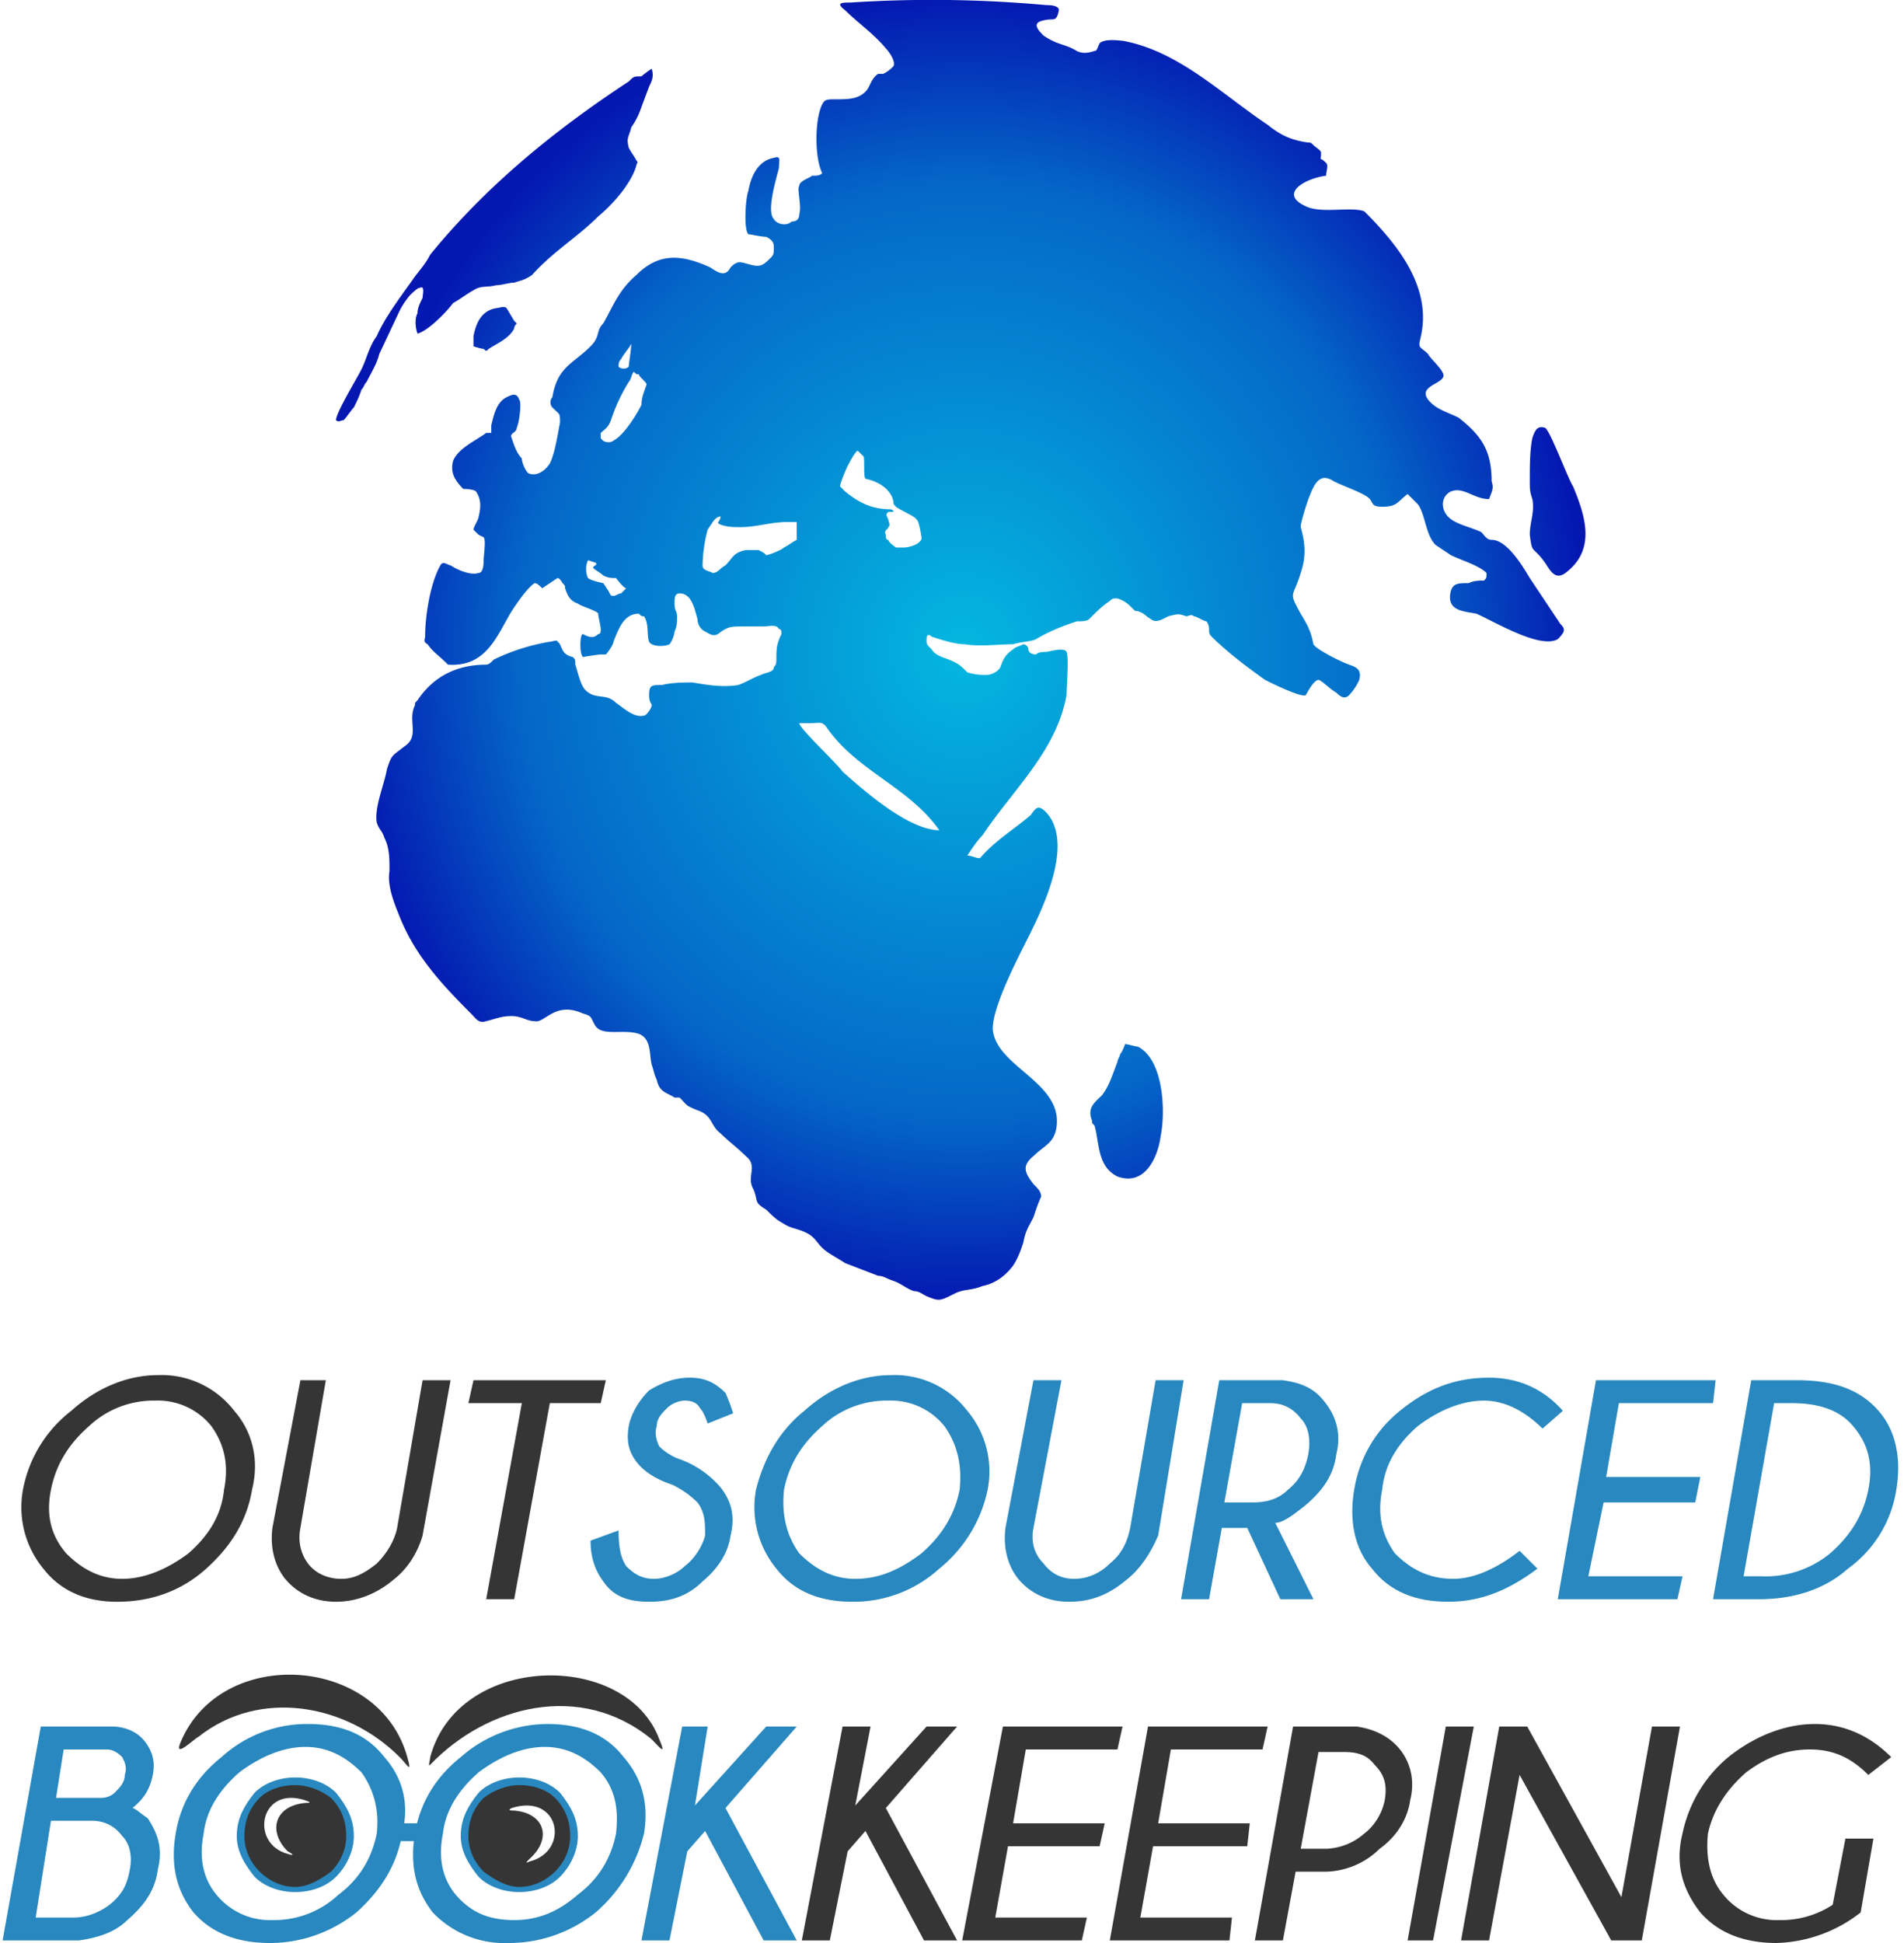
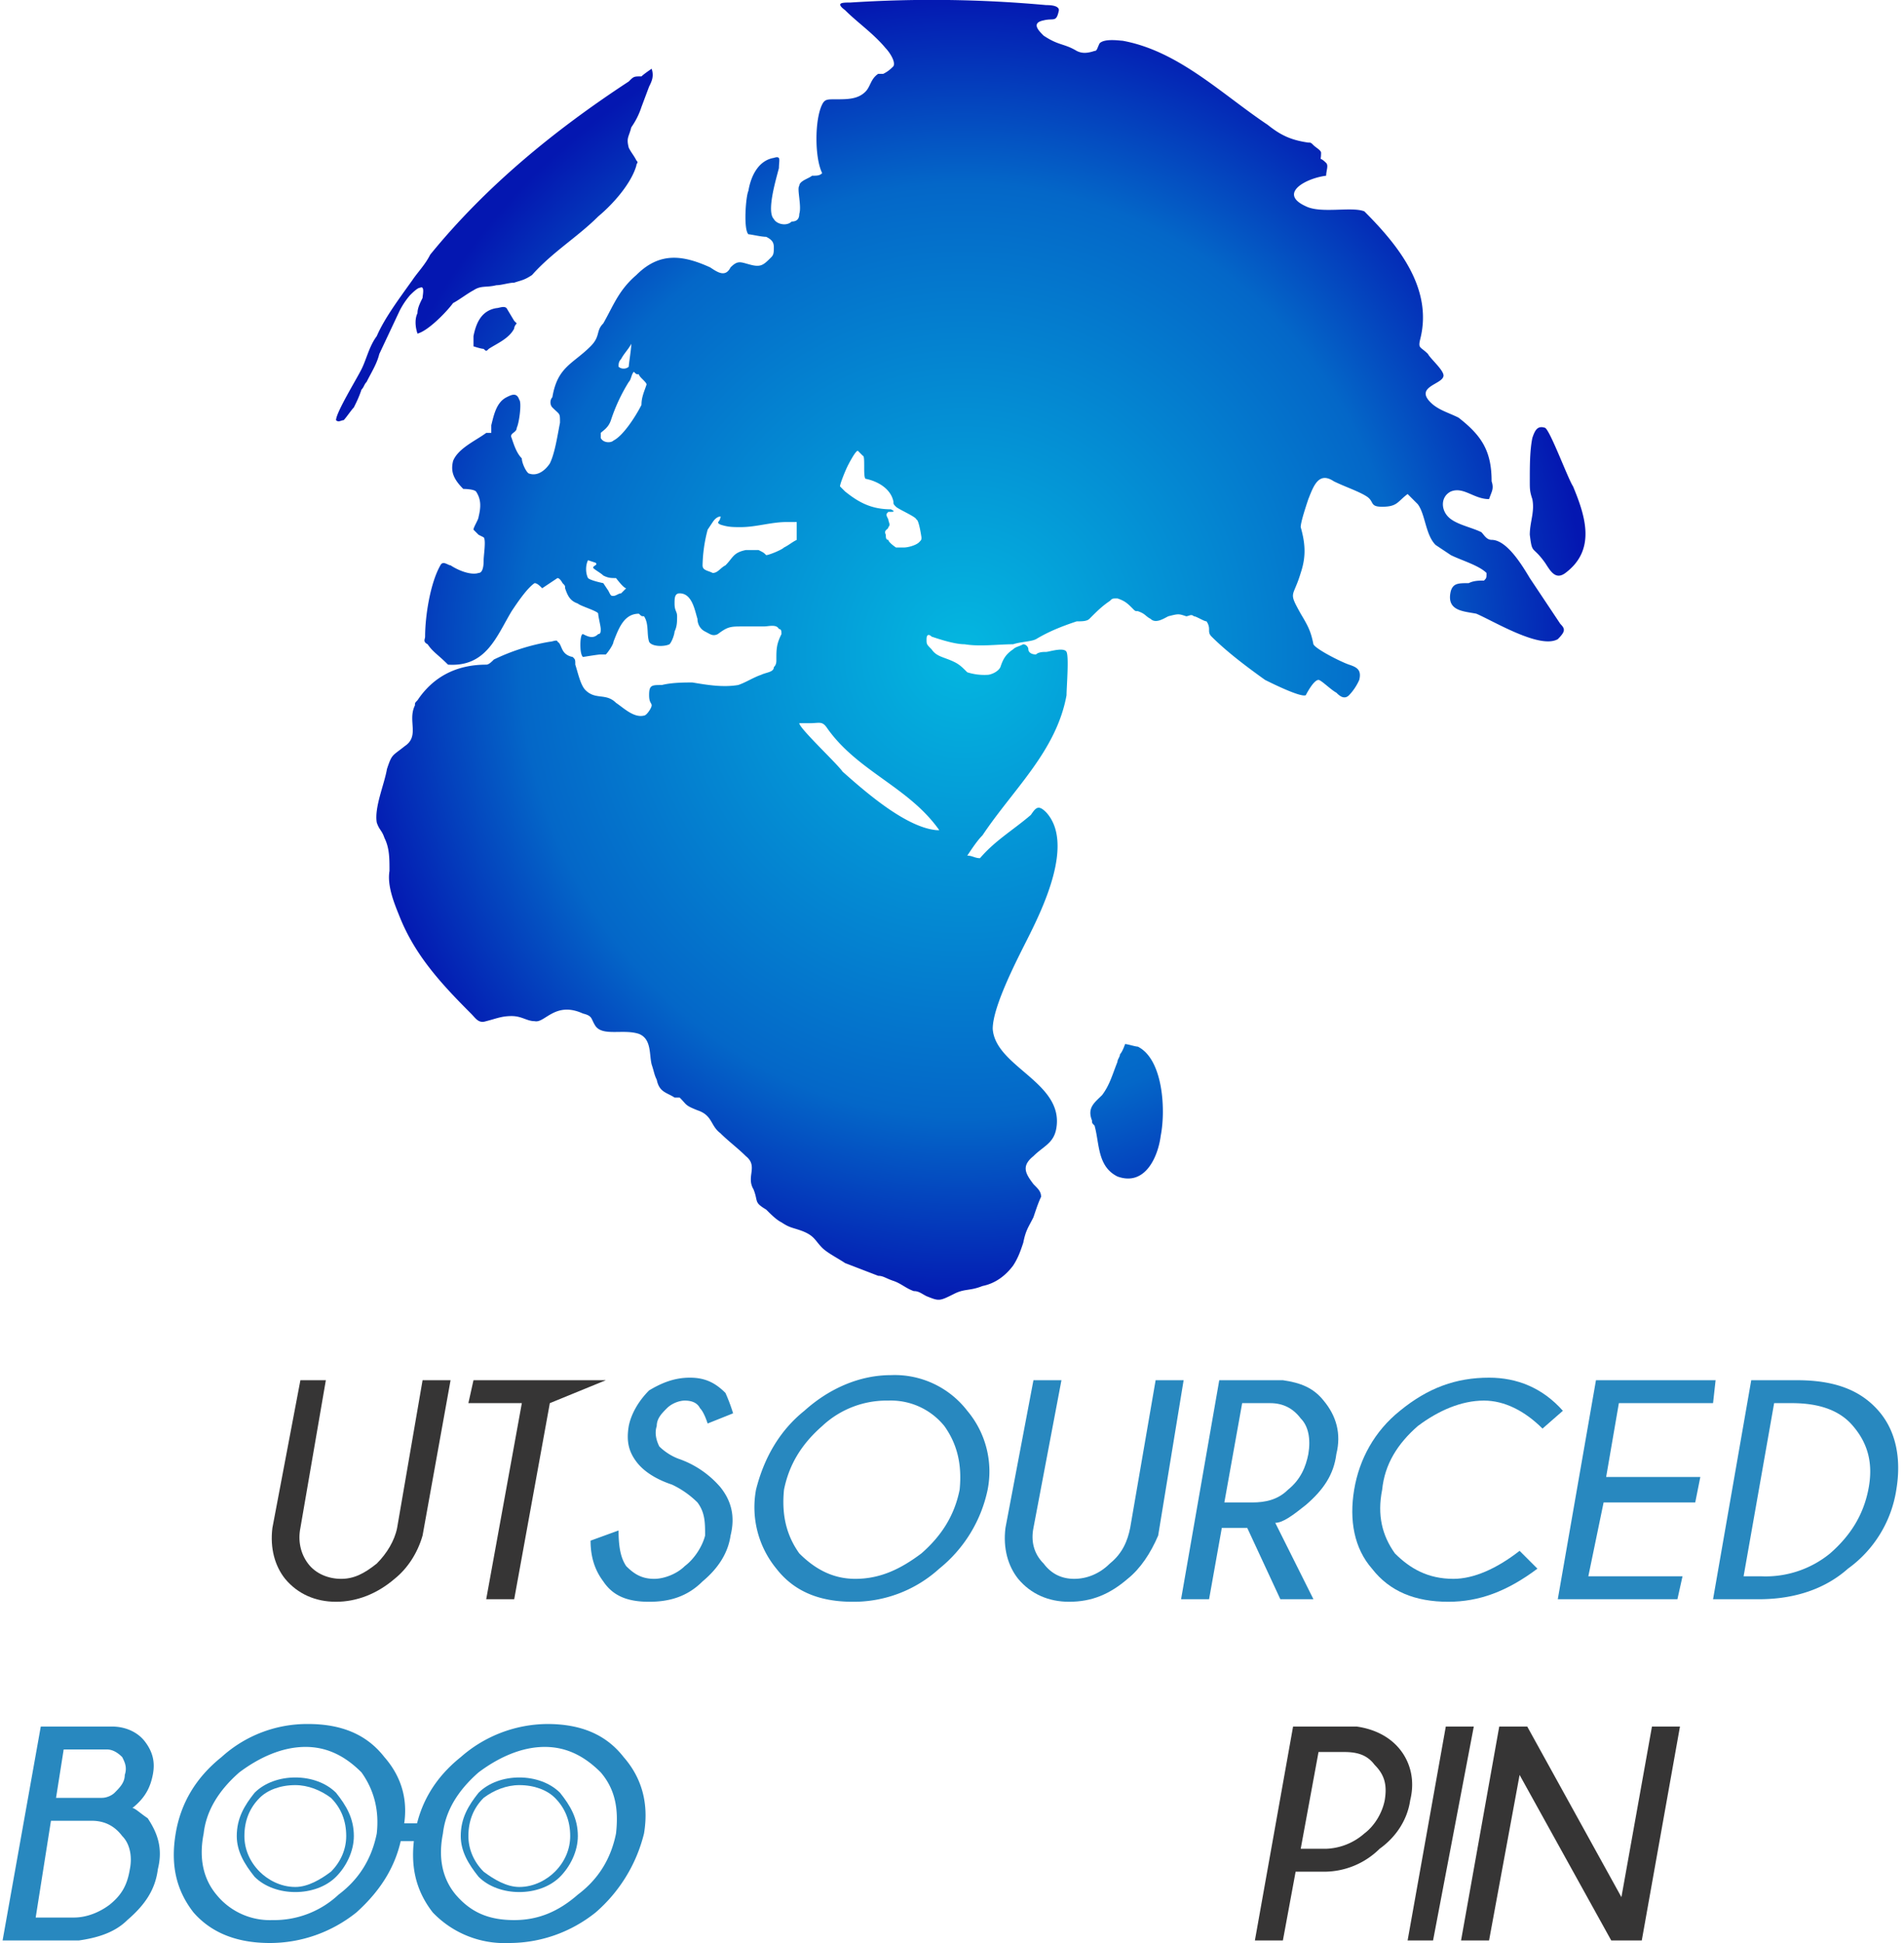
<svg xmlns="http://www.w3.org/2000/svg" width="100" height="102" viewBox="0 0 7.46 7.63" shape-rendering="geometricPrecision" image-rendering="optimizeQuality" fill-rule="evenodd">
  <style>.F{fill-rule:nonzero}.G{fill:#2888bf}</style>
  <defs>
    <radialGradient id="A" cx="50%" cy="50%" r="50%" fx="50%" fy="50%">
      <stop offset="0" stop-color="#04b7e0" />
      <stop offset=".71" stop-color="#0467c8" />
      <stop offset="1" stop-color="#0417b1" />
    </radialGradient>
  </defs>
  <g fill="#363535" class="F">
-     <path d="M.61 5.4a.36.36 0 0 1 .3.14c.07.08.1.19.07.31-.02.12-.08.22-.18.31s-.22.13-.35.13c-.12 0-.22-.04-.29-.13a.38.38 0 0 1-.08-.31.51.51 0 0 1 .19-.31c.1-.09.22-.14.34-.14zm-.01.1a.37.37 0 0 0-.26.1c-.08.07-.13.15-.15.25s0 .18.06.25c.06.06.13.1.22.1s.18-.04.26-.1c.08-.07.13-.15.14-.25.02-.1 0-.18-.05-.25a.27.27 0 0 0-.22-.1z" />
-     <path d="M1.65 5.42h.11l-.11.61c-.02.07-.06.13-.11.17-.07.06-.15.09-.23.09s-.15-.03-.2-.09c-.04-.05-.06-.12-.05-.2l.11-.58h.1l-.1.58c-.01.05 0 .1.03.14s.08.06.13.06.09-.02.14-.06c.04-.04.07-.09.08-.14l.1-.58zm.5.09l-.14.77H1.9l.14-.77h-.21l.02-.09h.52l-.02.09z" />
+     <path d="M1.65 5.42h.11l-.11.61c-.02.07-.06.13-.11.17-.07.06-.15.09-.23.09s-.15-.03-.2-.09c-.04-.05-.06-.12-.05-.2l.11-.58h.1l-.1.58c-.01.05 0 .1.03.14s.08.06.13.06.09-.02.14-.06c.04-.04.07-.09.08-.14l.1-.58zm.5.09l-.14.77H1.9l.14-.77h-.21l.02-.09h.52z" />
  </g>
  <g class="G F">
    <path d="M2.63 5.83c-.06-.02-.11-.05-.14-.09s-.04-.08-.03-.14c.01-.05.04-.1.08-.14.05-.03.1-.05.16-.05s.1.02.14.06a.69.69 0 0 1 .03.08l-.1.04c-.01-.03-.02-.05-.03-.06-.01-.02-.03-.03-.06-.03-.02 0-.05.01-.07.03s-.04.04-.04.07c-.01.03 0 .06.01.08.02.02.05.04.08.05a.38.38 0 0 1 .16.11c.04.05.06.11.04.19-.01.07-.05.13-.11.18-.06.06-.13.08-.21.08s-.14-.02-.18-.08c-.03-.04-.05-.09-.05-.16l.11-.04c0 .07.01.11.03.14.03.03.06.05.11.05.04 0 .09-.02.12-.05.04-.03.07-.08.08-.12 0-.05 0-.09-.03-.13a.36.36 0 0 0-.1-.07zm.86-.43a.36.36 0 0 1 .3.14.37.37 0 0 1 .08.31.54.54 0 0 1-.19.31.5.5 0 0 1-.34.13c-.13 0-.23-.04-.3-.13a.38.38 0 0 1-.08-.31c.03-.12.09-.23.19-.31.1-.09.22-.14.34-.14zm-.01.1a.37.37 0 0 0-.26.1c-.08.07-.13.15-.15.25-.01.1.01.18.06.25.06.06.13.1.22.1.1 0 .18-.04.26-.1.08-.07.13-.15.15-.25.01-.1-.01-.18-.06-.25a.27.27 0 0 0-.22-.1z" />
    <path d="M4.53 5.42h.11l-.1.61c-.03.07-.07.13-.12.17-.07.06-.14.09-.23.09-.08 0-.15-.03-.2-.09-.04-.05-.06-.12-.05-.2l.11-.58h.11L4.05 6c-.01.05 0 .1.04.14.03.04.07.06.12.06s.1-.02.14-.06c.05-.04.07-.09.08-.14l.1-.58z" />
    <path d="M4.87 5.51l-.07.39h.11c.05 0 .1-.01.14-.05.05-.04.07-.09.08-.14.01-.06 0-.11-.03-.14-.03-.04-.07-.06-.12-.06h-.11zm.02.49h-.1l-.05.28h-.11l.15-.86h.25c.07.01.12.03.16.08.05.06.07.13.05.21-.01.08-.05.14-.12.2-.05.04-.09.07-.12.07l.15.3h-.13L4.89 6z" />
    <path d="M5.96 6.09l.07.07c-.12.09-.23.13-.35.13-.13 0-.23-.04-.3-.13-.07-.08-.09-.19-.07-.31s.08-.23.18-.31c.11-.09.22-.13.35-.13.11 0 .21.04.29.13l-.08.07c-.07-.07-.15-.11-.23-.11-.09 0-.18.04-.26.1-.08.07-.13.15-.14.25-.02.1 0 .18.05.25.06.06.13.1.23.1.08 0 .17-.04.26-.11z" />
    <path d="M6.73 5.42l-.01.09h-.37l-.05.29h.37l-.02.1h-.36l-.06.29h.37l-.02.09h-.47l.15-.86zm.32 0c.15 0 .25.04.32.12s.09.19.07.31a.47.47 0 0 1-.19.31c-.09.08-.21.12-.35.12h-.18l.15-.86h.18zm-.09.09l-.12.68h.07a.4.4 0 0 0 .27-.09c.08-.07.13-.15.15-.25s0-.18-.06-.25c-.05-.06-.13-.09-.24-.09h-.07zM.28 7.53c.05 0 .1-.02.14-.05.05-.04.07-.08.08-.14.01-.05 0-.1-.03-.13-.03-.04-.07-.06-.12-.06H.19l-.06.38h.15zm-.04-.66l-.03.19h.18c.02 0 .04-.01.05-.02.02-.02.04-.04.04-.07.01-.03 0-.05-.01-.07-.02-.02-.04-.03-.06-.03H.24zm.27.23c.01 0 .03.02.06.04.04.06.06.12.04.2-.01.08-.05.14-.12.2-.05.05-.12.07-.19.08H0l.15-.84h.28c.05 0 .1.02.13.06s.04.08.03.13-.03.09-.08.13z" />
    <path d="M1.2 6.77c.13 0 .23.04.3.13.07.08.1.18.07.3-.02.12-.08.22-.18.31-.1.08-.22.12-.34.12-.13 0-.23-.04-.3-.12-.07-.09-.09-.19-.07-.31s.08-.22.18-.3a.5.5 0 0 1 .34-.13zm-.01.09c-.09 0-.18.04-.26.1-.08.07-.13.15-.14.24-.02.1 0 .18.05.24a.27.27 0 0 0 .22.1.37.37 0 0 0 .26-.1c.08-.06.13-.14.15-.24.01-.09-.01-.17-.06-.24-.06-.06-.13-.1-.22-.1zm.95-.09c.13 0 .23.04.3.13.07.08.1.18.08.3a.6.6 0 0 1-.19.31c-.1.08-.22.12-.34.12a.39.39 0 0 1-.3-.12c-.07-.09-.09-.19-.07-.31s.08-.22.18-.3a.52.52 0 0 1 .34-.13zm-.01.09c-.09 0-.18.04-.26.1-.08.07-.13.15-.14.24-.02.1 0 .18.05.24.06.07.13.1.23.1.09 0 .17-.03.25-.1.08-.06.13-.14.15-.24.01-.09 0-.17-.06-.24-.06-.06-.13-.1-.22-.1z" />
-     <path d="M3.12 6.78l-.28.32.28.52h-.13l-.23-.43-.07.08-.07.35h-.11l.16-.84h.1l-.05.31.28-.31z" />
  </g>
  <g fill="#363535">
-     <path d="M3.75 6.78l-.28.32.28.52h-.13l-.23-.43-.07.08-.07.35h-.11l.16-.84h.11l-.06.31.28-.31zm.65 0l-.02.09h-.36l-.05.29h.36l-.02.09h-.36l-.05.28h.36l-.02.09h-.47l.16-.84zm.57 0l-.02.09h-.36l-.05.29h.36l-.01.09h-.37l-.05.28h.36l-.01.09h-.47l.15-.84z" class="F" />
    <path d="M5.08 7.35l-.05.27h-.11l.15-.84h.25c.07.01.13.04.17.09s.06.12.04.2c-.01.07-.05.14-.12.19a.31.31 0 0 1-.22.09h-.11zm.09-.47l-.07.38h.1a.24.24 0 0 0 .15-.06c.04-.03.07-.08.08-.13.01-.06 0-.1-.04-.14-.03-.04-.07-.05-.12-.05h-.1zm.61-.1l-.16.84h-.1l.15-.84zm.21 0l.37.67.12-.67h.11l-.15.84h-.12l-.36-.65-.12.65h-.11l.15-.84z" class="F" />
-     <path d="M7.3 7.51a.56.56 0 0 1-.33.12c-.13 0-.23-.04-.3-.12-.07-.09-.1-.19-.07-.31a.53.53 0 0 1 .18-.3c.1-.08.22-.13.34-.13s.22.05.3.13l-.09.07c-.07-.07-.14-.1-.23-.1s-.17.03-.25.09c-.08.07-.13.15-.15.24-.01.1.01.18.06.24a.27.27 0 0 0 .22.1.37.37 0 0 0 .21-.06l.05-.26h.11l-.05.29z" class="F" />
-     <path d="M1.68 6.93c.22-.23.59-.33.87-.1.03.03.06.07.03 0-.13-.35-.79-.34-.9.07 0 .01-.01.04 0 .03zm-.53.06c-.12 0-.22.1-.22.22 0 .11.1.21.22.21s.21-.1.21-.21c0-.12-.09-.22-.21-.22zm-.03.28c.02.01.03.02 0 .01-.15-.04-.11-.27.07-.21.03.01.01.01 0 .01-.12.01-.15.11-.07.19zm.91-.28c.12 0 .22.1.22.22 0 .11-.1.21-.22.21s-.21-.1-.21-.21c0-.12.09-.22.21-.22zm.04.31c-.01.01-.02.02 0 .01.16-.04.12-.27-.07-.21-.02.01 0 .01.01.01.12.01.15.11.06.19zm-.51-.4c.03.03.05.07.03 0-.11-.4-.73-.44-.89-.06-.03.07.05-.01.07-.02.24-.19.58-.13.79.08z" />
  </g>
  <path d="M2.03 6.98c.06 0 .12.02.16.06.04.05.07.1.07.17 0 .06-.03.12-.07.16s-.1.06-.16.06-.12-.02-.16-.06c-.04-.05-.07-.1-.07-.16 0-.07.03-.12.07-.17.04-.04.1-.06.16-.06zm.14.08c-.03-.03-.08-.05-.14-.05-.05 0-.1.02-.14.05-.04.04-.06.09-.06.15 0 .05.02.1.06.14.04.03.09.06.14.06.06 0 .11-.03.14-.06.04-.04.06-.09.06-.14 0-.06-.02-.11-.06-.15zm-1.02-.05c-.06 0-.11.02-.14.05-.04.04-.06.09-.06.15 0 .05.02.1.06.14.03.03.08.06.14.06.05 0 .1-.03.14-.06.04-.04.06-.09.06-.14 0-.06-.02-.11-.06-.15-.04-.03-.09-.05-.14-.05zm-.16.03c.04-.04.1-.06.16-.06s.12.02.16.06c.04.05.07.1.07.17 0 .06-.03.12-.07.16s-.1.06-.16.06-.12-.02-.16-.06c-.04-.05-.07-.1-.07-.16 0-.07.03-.12.07-.17z" class="F G" />
  <path d="M1.54 7.16h.1v.07h-.1z" class="G" />
  <path d="M5.35.83c.13.13.27.3.22.5-.01.04 0 .03.03.06.01.02.07.07.06.09-.01.03-.11.04-.05.1.03.03.07.04.11.06.09.07.13.13.13.25.01.03 0 .04-.01.07-.06 0-.1-.05-.15-.03-.04.02-.04.07-.01.1s.09.04.13.06c.01.01.02.03.04.03.06 0 .12.1.15.15l.12.18c.02.02.02.03-.01.06-.07.04-.25-.07-.32-.1-.05-.01-.12-.01-.1-.09.01-.03.03-.03.07-.03.02-.01.04-.01.06-.01.01-.01.01-.01.01-.03-.03-.03-.1-.05-.14-.07l-.06-.04c-.04-.04-.04-.12-.07-.16l-.04-.04c-.04.03-.04.05-.1.05-.05 0-.03-.02-.06-.04s-.09-.04-.13-.06c-.06-.04-.08.02-.1.07-.01.03-.03.09-.03.11.02.07.02.12 0 .18-.03.1-.05.07 0 .16.03.05.04.07.05.12.01.02.11.07.14.08s.05.02.04.06a.21.21 0 0 1-.04.06c-.02.02-.04 0-.05-.01-.02-.01-.06-.05-.07-.05-.02 0-.05.06-.05.06-.02.01-.14-.05-.16-.06-.07-.05-.15-.11-.21-.17-.02-.02 0-.03-.02-.06-.01 0-.04-.02-.05-.02-.01-.01-.02 0-.03 0-.03-.01-.03-.01-.07 0-.02.01-.05.03-.07.01-.02-.01-.02-.02-.05-.03-.01 0-.01 0-.02-.01-.02-.02-.03-.03-.06-.04-.02 0-.02 0-.03.01-.03.02-.05.04-.08.07-.01.01-.03.01-.05.01-.06.02-.11.04-.16.07-.02.01-.06.01-.09.02-.06 0-.13.01-.19 0-.04 0-.1-.02-.13-.03-.01-.01-.02-.01-.02.01s0 .02.02.04c.02.03.05.03.09.05.02.01.03.02.05.04a.22.22 0 0 0 .08.01c.01 0 .04-.01.05-.03.01-.03.02-.05.05-.07.01-.01.02-.01.04-.02.01 0 .02.01.02.02s.01.02.03.02c.01-.01.03-.01.04-.01s.07-.02.08 0 0 .14 0 .17c-.04.22-.21.37-.33.55-.02.02-.04.05-.06.08.02 0 .03.01.05.01.06-.07.13-.11.2-.17.02-.03.03-.04.06-.01.11.12-.01.37-.07.49-.04.08-.14.27-.14.36.01.15.28.21.25.39-.01.06-.05.07-.09.11-.05.04-.03.07 0 .11.02.02.03.03.03.05-.01.02-.02.05-.03.08-.02.04-.03.05-.04.1-.01.03-.02.06-.04.09-.03.04-.07.07-.12.08-.05.02-.07.01-.11.03-.06.03-.06.03-.11.01-.02-.01-.03-.02-.05-.02-.03-.01-.05-.03-.08-.04s-.04-.02-.06-.02l-.13-.05c-.03-.02-.07-.04-.09-.06-.03-.03-.03-.05-.09-.07-.03-.01-.04-.01-.07-.03-.02-.01-.04-.03-.06-.05-.05-.03-.03-.03-.05-.08-.03-.05.02-.09-.03-.13-.03-.03-.07-.06-.1-.09-.04-.03-.03-.07-.09-.09-.05-.02-.04-.02-.07-.05h-.02c-.03-.02-.06-.02-.07-.07-.01-.02-.01-.03-.02-.06-.01-.04 0-.1-.05-.12-.06-.02-.14.01-.17-.03-.02-.03-.01-.04-.05-.05-.11-.05-.15.04-.19.03-.03 0-.05-.02-.09-.02s-.06.01-.1.02c-.03.01-.04-.01-.06-.03-.12-.12-.22-.23-.28-.38-.02-.05-.05-.12-.04-.18 0-.05 0-.09-.02-.13-.01-.03-.02-.03-.03-.06-.01-.06.03-.15.04-.21.02-.06.02-.05.07-.09.06-.04.01-.1.04-.16 0-.01 0-.01.01-.02.06-.09.15-.14.27-.14.01 0 .02-.01.03-.02a.81.81 0 0 1 .22-.07c.01 0 .03-.01.03 0 .02.01.01.05.06.06.01.01.01.01.01.03.01.03.02.08.04.1.04.04.08.01.12.05.03.02.07.06.11.05.01 0 .03-.03.03-.04s-.01-.01-.01-.04c0-.04.01-.04.05-.04.04-.01.09-.01.12-.01.06.01.12.02.18.01.03-.01.06-.03.09-.04.02-.01.05-.01.05-.03.01-.01.01-.02.01-.03 0-.04 0-.06.02-.1 0-.01 0-.02-.01-.02-.01-.02-.04-.01-.06-.01h-.08c-.05 0-.06 0-.1.03-.02.01-.03 0-.05-.01s-.03-.03-.03-.05c-.01-.03-.02-.1-.07-.1-.02 0-.02.02-.02.04 0 .03.01.03.01.05s0 .04-.01.06c0 .01-.01.04-.02.05-.02.01-.07.01-.08-.01-.01-.03 0-.07-.02-.1-.01 0-.01 0-.02-.01-.06 0-.08.06-.1.11 0 .01-.02.04-.03.05h-.02c-.01 0-.07.01-.07.01-.01-.01-.01-.04-.01-.05 0 0 0-.04.01-.04.02.01.04.02.06 0 .01 0 .01-.01.01-.02s-.01-.05-.01-.06-.07-.03-.08-.04c-.03-.01-.04-.03-.05-.06 0-.01 0-.01-.01-.02 0 0-.01-.02-.02-.02l-.06.04c-.01-.01-.02-.02-.03-.02-.03.02-.07.08-.09.11-.06.1-.1.22-.25.21-.04-.04-.06-.05-.08-.08-.02-.01-.01-.02-.01-.03 0-.08.02-.21.06-.28.01-.02.03 0 .04 0 .03.02.08.04.11.03.02 0 .02-.04.02-.05 0-.02.01-.08 0-.09l-.02-.01-.02-.02c0-.01.02-.04.02-.05.01-.04.01-.07-.01-.1-.01-.01-.05-.01-.05-.01-.04-.04-.05-.07-.04-.11.02-.05.09-.08.13-.11h.02v-.03c.01-.04.02-.09.06-.11.02-.01.04-.02.05.01.01.01 0 .09-.01.11 0 .02-.03.02-.02.04.01.03.02.06.04.08 0 .02.02.06.03.06.03.01.06-.01.08-.04.02-.04.03-.11.04-.16 0-.04 0-.03-.03-.06-.01-.01-.01-.03 0-.04.02-.12.08-.13.15-.2.04-.04.02-.06.05-.09.04-.07.06-.13.13-.19.09-.09.18-.08.29-.03.03.02.06.04.08 0 .03-.03.04-.02.08-.01s.05 0 .08-.03c.01-.01.01-.02.01-.04S3.02.94 3 .93c-.02 0-.06-.01-.07-.01-.02-.02-.01-.15 0-.17.01-.06.04-.12.1-.13.03-.01.02.01.02.04-.01.04-.05.17-.02.2.01.02.05.03.07.01.02 0 .03-.01.03-.03.01-.03-.01-.1 0-.11 0-.02.04-.03.05-.04.02 0 .03 0 .04-.01-.03-.06-.03-.21 0-.27.01-.02.02-.02.05-.02.05 0 .09 0 .12-.03.02-.02.02-.05.05-.07h.02c.02-.01.03-.02.04-.03.01-.02-.02-.06-.03-.07-.05-.06-.11-.1-.16-.15-.04-.03-.01-.03.02-.03a4.95 4.95 0 0 1 .77.01c.01 0 .05 0 .05.02-.01.05-.02.03-.06.04-.05.01-.02.04 0 .06.06.04.08.03.13.06.02.01.04.01.07 0 .01 0 .01-.01.02-.03.02-.02.08-.01.09-.01.22.04.39.21.57.33.05.04.09.06.16.07.01 0 .01 0 .02.01s.03.02.03.03c0 .04-.01.01.02.04.01.01 0 .03 0 .05-.08.01-.19.07-.08.12.06.03.18 0 .23.02zm-3.33.44s-.01.01-.01.02c-.02.04-.07.06-.1.08-.01.01-.01.01-.02 0-.01 0-.04-.01-.04-.01v-.04c.01-.05.03-.1.09-.11.01 0 .03-.01.04 0l.03.05zm.53-1c.01.03 0 .05-.01.07l-.03.08a.3.3 0 0 1-.04.08c-.01.04-.02.04-.01.08.01.02.02.03.03.05.01.01 0 .01 0 .02-.02.07-.09.15-.15.2-.08.08-.18.14-.26.23-.03.02-.04.02-.07.03-.02 0-.05.01-.07.01-.04.01-.06 0-.09.02-.02.01-.06.04-.08.05-.03.04-.1.11-.14.12-.01-.03-.01-.06 0-.08 0-.02.01-.04.02-.06 0-.01.01-.05-.01-.04-.01 0-.03.02-.04.03a.31.31 0 0 0-.04.06l-.08.17c-.01.04-.03.07-.05.11-.01.01-.01.02-.02.03-.01.03-.02.05-.03.07-.01.01-.03.04-.04.05-.01 0-.02.01-.03 0 0-.03.08-.16.1-.2s.03-.09.06-.13c.03-.07.09-.15.14-.22.02-.03.05-.06.07-.1.22-.27.49-.49.78-.68.02-.02.02-.02.05-.02.01-.01.04-.03.04-.03zm3.46 1.45c.01-.03.02-.05.05-.04.02.01.09.2.11.23.05.12.09.25-.03.34-.04.03-.06-.01-.08-.04-.05-.07-.05-.03-.06-.11 0-.05.02-.09.01-.14C6 1.93 6 1.92 6 1.89c0-.06 0-.12.01-.17zM4.28 4.4c-.02-.05.01-.07.04-.1.03-.04.04-.08.06-.13 0-.01.01-.02.01-.03.01-.01.02-.04.02-.04.01 0 .04.01.05.01.1.05.11.25.09.35-.01.08-.06.2-.17.16-.08-.04-.07-.13-.09-.2-.01-.01-.01-.01-.01-.02zM2.46 1.44c0-.01.01-.07.01-.09-.01.02-.03.04-.04.06-.01.01-.01.02-.01.03.01.01.03.01.04 0h0 0zm-.11.28c.01.02.04.02.05.01.04-.02.09-.1.11-.14 0-.03.01-.05.02-.08 0-.01-.03-.03-.03-.04-.01 0-.01 0-.02-.01-.01.01-.01.03-.02.04a.69.69 0 0 0-.07.15c-.01.03-.03.04-.04.05v.02zM3.49 2c.02.01.01.01-.01.01-.01.01-.01.01 0 .03 0 .01.01.02 0 .03 0 .01-.02.01-.01.03 0 .01 0 .02.01.02 0 .01.03.03.03.03h.03c.02 0 .05-.01.06-.02s.01-.01.01-.02c0 0-.01-.07-.02-.07 0-.01-.07-.04-.08-.05s-.01-.01-.01-.02c-.01-.05-.06-.08-.11-.09-.01-.01 0-.09-.01-.09l-.02-.02c-.01 0-.04.06-.04.06-.01.02-.03.07-.03.08l.02.02c.05.04.1.07.18.07zm-.52.16c.02.01.02.01.03.02.01 0 .06-.02.07-.03.02-.01.03-.02.05-.03V2.1v-.03-.02h-.04c-.06 0-.12.02-.18.02-.03 0-.05 0-.08-.01-.02-.01 0-.01 0-.03.01 0-.01-.01-.03.02l-.02.03a.59.59 0 0 0-.02.14c0 .02.02.02.04.03.02 0 .03-.02.05-.03.03-.03.03-.05.08-.06h.05zm-.54.17l.02-.02c-.01 0-.04-.04-.04-.04-.02 0-.03 0-.05-.01-.01-.01-.03-.02-.04-.03 0-.01.02-.01.01-.02L2.3 2.2c-.01.02-.01.05 0 .07.01.01.06.02.06.02l.02.03c.01.02.01.02.02.02s.02-.01.03-.01zm1.25.93c-.12-.17-.32-.23-.44-.4-.02-.03-.03-.02-.07-.02h-.04c0 .02.15.16.17.19.09.08.25.22.37.23h.01 0 0z" fill="url(#A)" class="F" />
</svg>